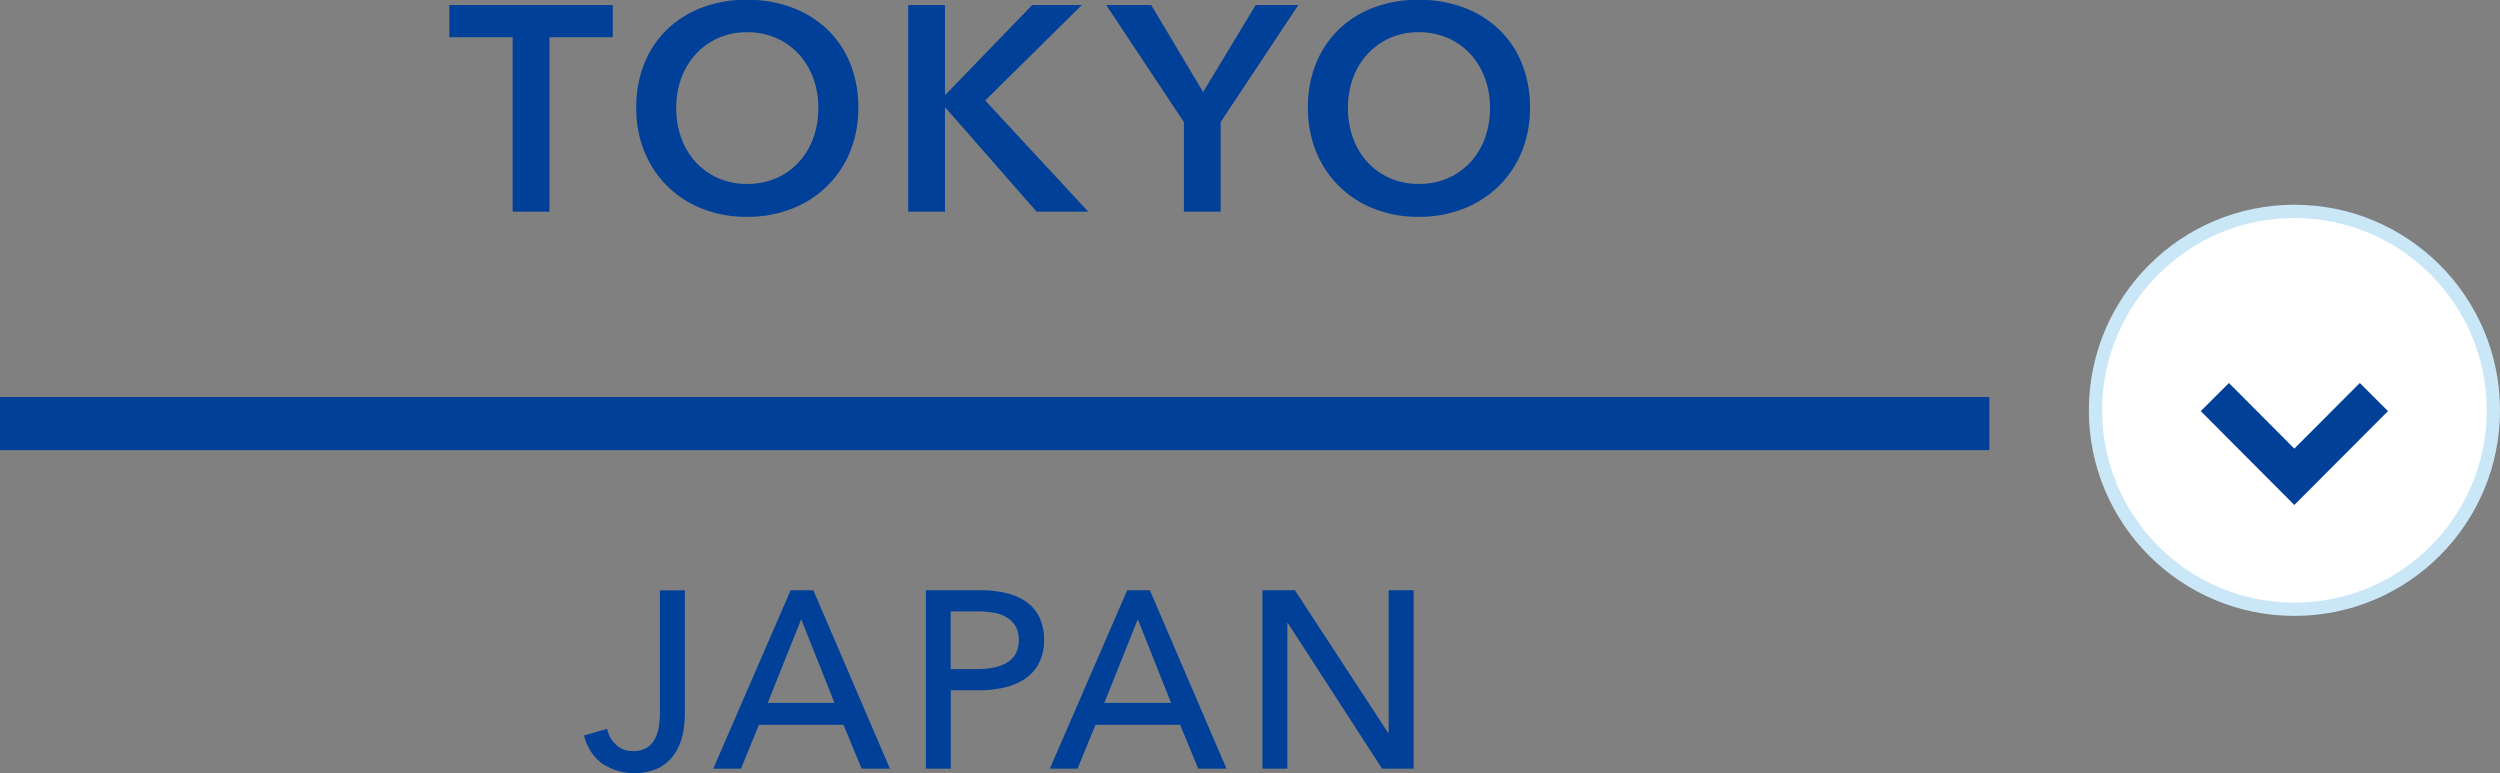
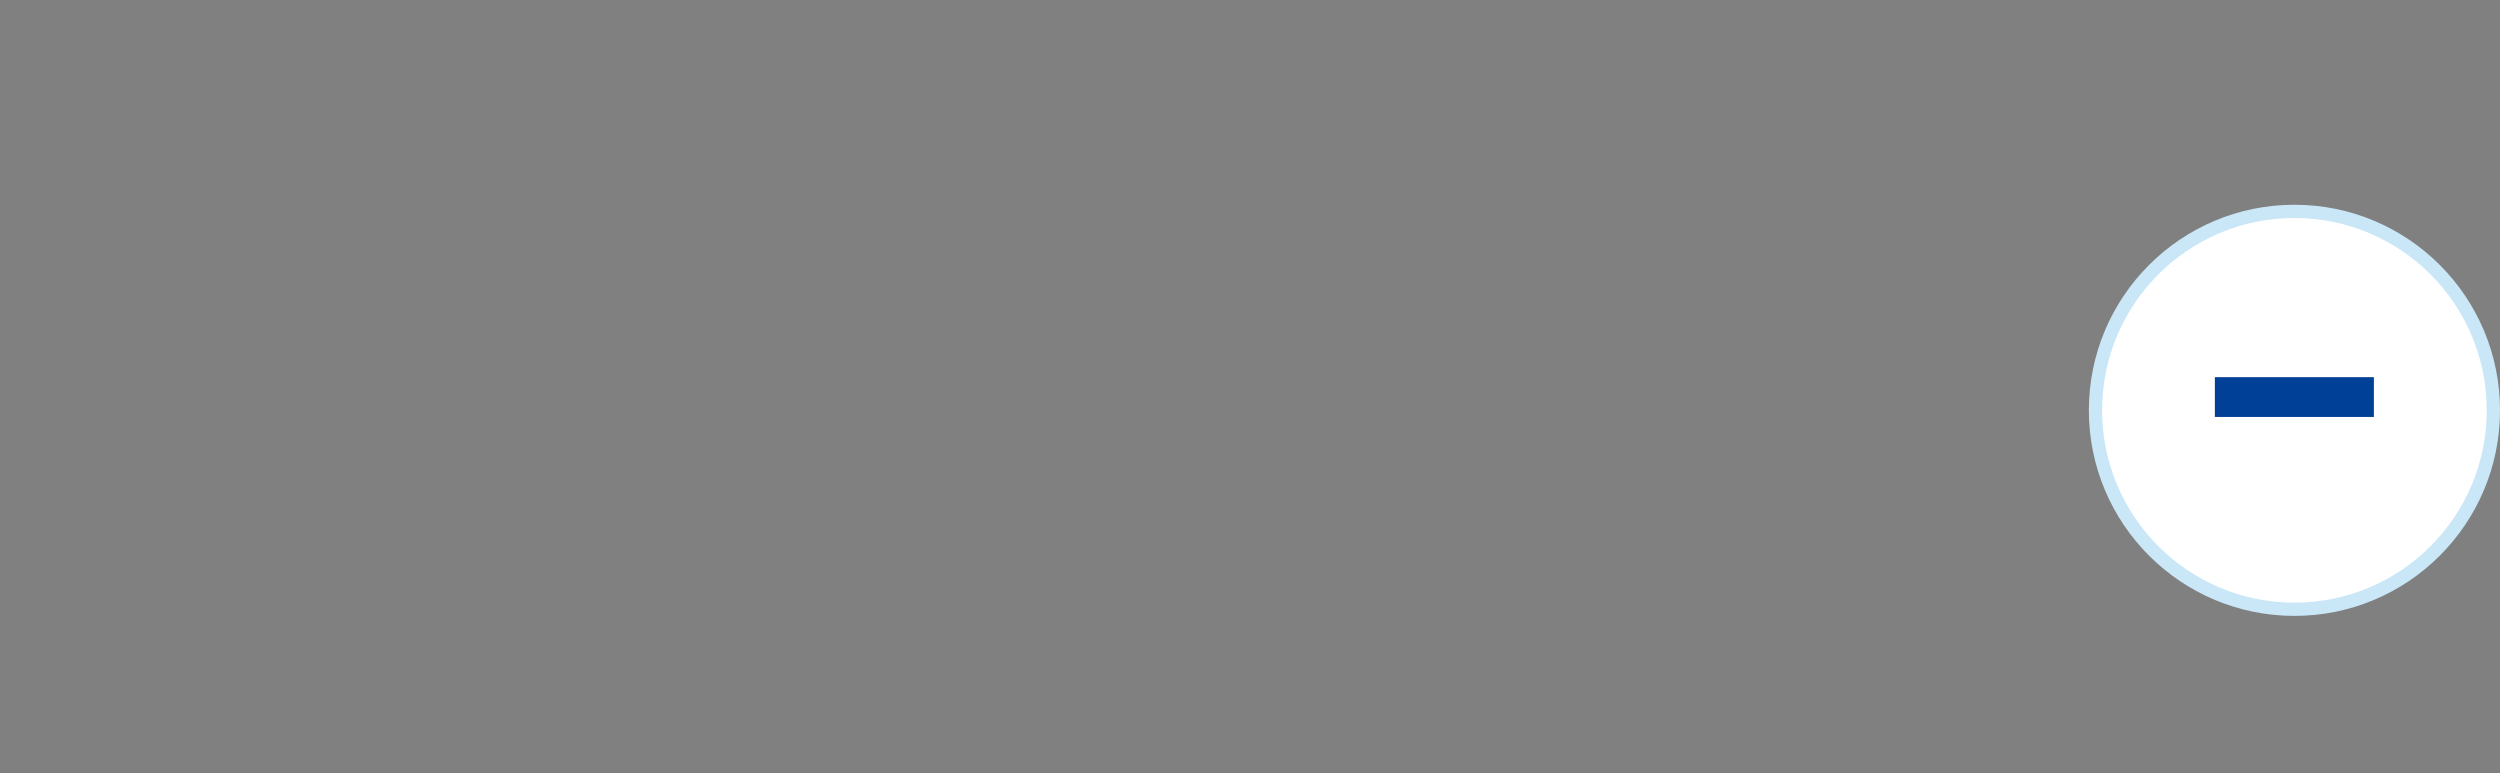
<svg xmlns="http://www.w3.org/2000/svg" id="menu-tokyo.svg" width="188.5" height="58.313" viewBox="0 0 188.5 58.313">
  <rect x="0" y="0" width="188.5" height="58.313" fill="#808080" stroke="none" />
  <defs>
    <style>
      .cls-1 {
        fill: #fff;
        stroke: #cae7f7;
        stroke-width: 1px;
      }

      .cls-2 {
        fill: none;
        stroke: #004097;
        stroke-width: 3px;
      }

      .cls-2, .cls-3 {
        fill-rule: evenodd;
      }

      .cls-3, .cls-4 {
        fill: #004098;
      }
    </style>
  </defs>
  <g id="_" data-name="↓">
    <circle id="楕円形_2" data-name="楕円形 2" class="cls-1" cx="173" cy="30.938" r="15" />
-     <path id="長方形_7" data-name="長方形 7" class="cls-2" d="M348.991,510l-6,6.012L337,510" transform="translate(-170 -480.062)" />
+     <path id="長方形_7" data-name="長方形 7" class="cls-2" d="M348.991,510L337,510" transform="translate(-170 -480.062)" />
  </g>
-   <path id="JAPAN" class="cls-3" d="M214.038,535.513a3.717,3.717,0,0,0,1.273,2.052,4.395,4.395,0,0,0,4.436.361,3.319,3.319,0,0,0,1.169-1.1,4.22,4.22,0,0,0,.57-1.444,7.768,7.768,0,0,0,.152-1.482v-9.329h-1.881v9.253a6.25,6.25,0,0,1-.095,1.112,2.794,2.794,0,0,1-.323.912,1.7,1.7,0,0,1-.618.617,1.954,1.954,0,0,1-1,.228,1.8,1.8,0,0,1-1.273-.475,2.2,2.2,0,0,1-.665-1.2Zm13.182-.8H233.6l1.368,3.306H237.1l-5.776-13.452h-1.71l-5.833,13.452h2.09Zm3.192-7.961,2.508,6.308h-5.035Zm9.395,11.267h1.881v-5.909h2.128a8.3,8.3,0,0,0,1.948-.218,4.605,4.605,0,0,0,1.558-.675,3.175,3.175,0,0,0,1.026-1.178,3.743,3.743,0,0,0,.37-1.729,3.837,3.837,0,0,0-.342-1.691,3.078,3.078,0,0,0-.969-1.159,4.27,4.27,0,0,0-1.52-.674,8.3,8.3,0,0,0-1.976-.219h-4.1v13.452Zm1.881-11.856h2.033a6.818,6.818,0,0,1,1.235.105,2.753,2.753,0,0,1,.979.361,1.912,1.912,0,0,1,.646.665,2,2,0,0,1,.237,1.016,2.115,2.115,0,0,1-.228,1.026,1.78,1.78,0,0,1-.646.675,3.159,3.159,0,0,1-1,.38,6.1,6.1,0,0,1-1.264.123h-2v-4.351Zm10.91,8.55h6.384l1.368,3.306h2.128L256.7,524.569h-1.71l-5.833,13.452h2.09Zm3.192-7.961,2.508,6.308h-5.035Zm11.847-2.185h-2.451v13.452h1.881V527.039h0.038l7.106,10.982h2.375V524.569h-1.881v10.754h-0.038Z" transform="translate(-170 -480.062)" />
-   <path id="TOKYO" class="cls-3" d="M208.657,496.021h2.772V482.865H216.2v-2.42h-12.32v2.42h4.774v13.156Zm9.944-4.5a7.683,7.683,0,0,0,4.378,4.29,8.983,8.983,0,0,0,3.333.6,9.136,9.136,0,0,0,3.366-.6,7.946,7.946,0,0,0,2.662-1.694,7.693,7.693,0,0,0,1.749-2.6,8.6,8.6,0,0,0,.627-3.334,8.713,8.713,0,0,0-.627-3.376,7.338,7.338,0,0,0-1.749-2.563,7.827,7.827,0,0,0-2.662-1.629,9.629,9.629,0,0,0-3.366-.571,9.467,9.467,0,0,0-3.333.571,7.71,7.71,0,0,0-2.64,1.629,7.407,7.407,0,0,0-1.738,2.563,8.713,8.713,0,0,0-.627,3.376A8.6,8.6,0,0,0,218.6,491.522Zm2.772-5.577a5.449,5.449,0,0,1,1.089-1.8,5.06,5.06,0,0,1,1.683-1.21,5.283,5.283,0,0,1,2.189-.44,5.366,5.366,0,0,1,2.2.44,5.044,5.044,0,0,1,1.694,1.21,5.483,5.483,0,0,1,1.089,1.8,6.4,6.4,0,0,1,.385,2.243,6.623,6.623,0,0,1-.385,2.3,5.383,5.383,0,0,1-1.1,1.815,5.032,5.032,0,0,1-1.705,1.2,5.42,5.42,0,0,1-2.178.429,5.339,5.339,0,0,1-2.167-.429,5.047,5.047,0,0,1-1.694-1.2,5.351,5.351,0,0,1-1.1-1.815,6.6,6.6,0,0,1-.385-2.3A6.374,6.374,0,0,1,221.373,485.945Zm17.105,10.076h2.772v-7.81h0.066l6.842,7.81h3.894l-7.766-8.382,7.282-7.194h-3.74l-6.512,6.732H241.25v-6.732h-2.772v15.576Zm20.787,0h2.772v-6.754l5.853-8.822h-3.213L260.717,487l-3.916-6.556h-3.388l5.852,8.822v6.754Zm9.98-4.5a7.683,7.683,0,0,0,4.378,4.29,8.983,8.983,0,0,0,3.333.6,9.136,9.136,0,0,0,3.366-.6,7.946,7.946,0,0,0,2.662-1.694,7.693,7.693,0,0,0,1.749-2.6,8.6,8.6,0,0,0,.627-3.334,8.713,8.713,0,0,0-.627-3.376,7.338,7.338,0,0,0-1.749-2.563,7.827,7.827,0,0,0-2.662-1.629,9.629,9.629,0,0,0-3.366-.571,9.467,9.467,0,0,0-3.333.571,7.71,7.71,0,0,0-2.64,1.629,7.407,7.407,0,0,0-1.738,2.563,8.713,8.713,0,0,0-.627,3.376A8.6,8.6,0,0,0,269.245,491.522Zm2.772-5.577a5.449,5.449,0,0,1,1.089-1.8,5.06,5.06,0,0,1,1.683-1.21,5.283,5.283,0,0,1,2.189-.44,5.366,5.366,0,0,1,2.2.44,5.044,5.044,0,0,1,1.694,1.21,5.483,5.483,0,0,1,1.089,1.8,6.4,6.4,0,0,1,.385,2.243,6.623,6.623,0,0,1-.385,2.3,5.383,5.383,0,0,1-1.1,1.815,5.032,5.032,0,0,1-1.7,1.2,5.42,5.42,0,0,1-2.178.429,5.339,5.339,0,0,1-2.167-.429,5.047,5.047,0,0,1-1.694-1.2,5.351,5.351,0,0,1-1.1-1.815,6.6,6.6,0,0,1-.385-2.3A6.374,6.374,0,0,1,272.017,485.945Z" transform="translate(-170 -480.062)" />
-   <rect id="長方形_4" data-name="長方形 4" class="cls-4" y="29.938" width="150" height="4" />
</svg>